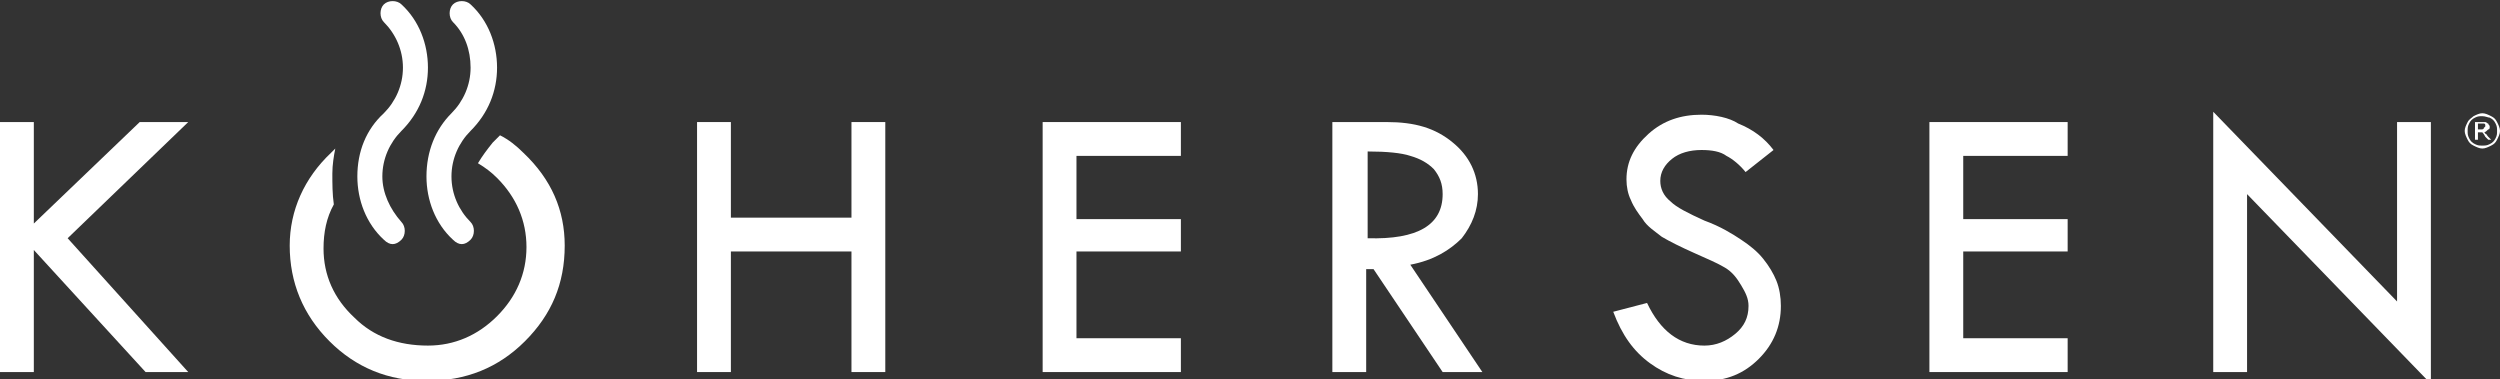
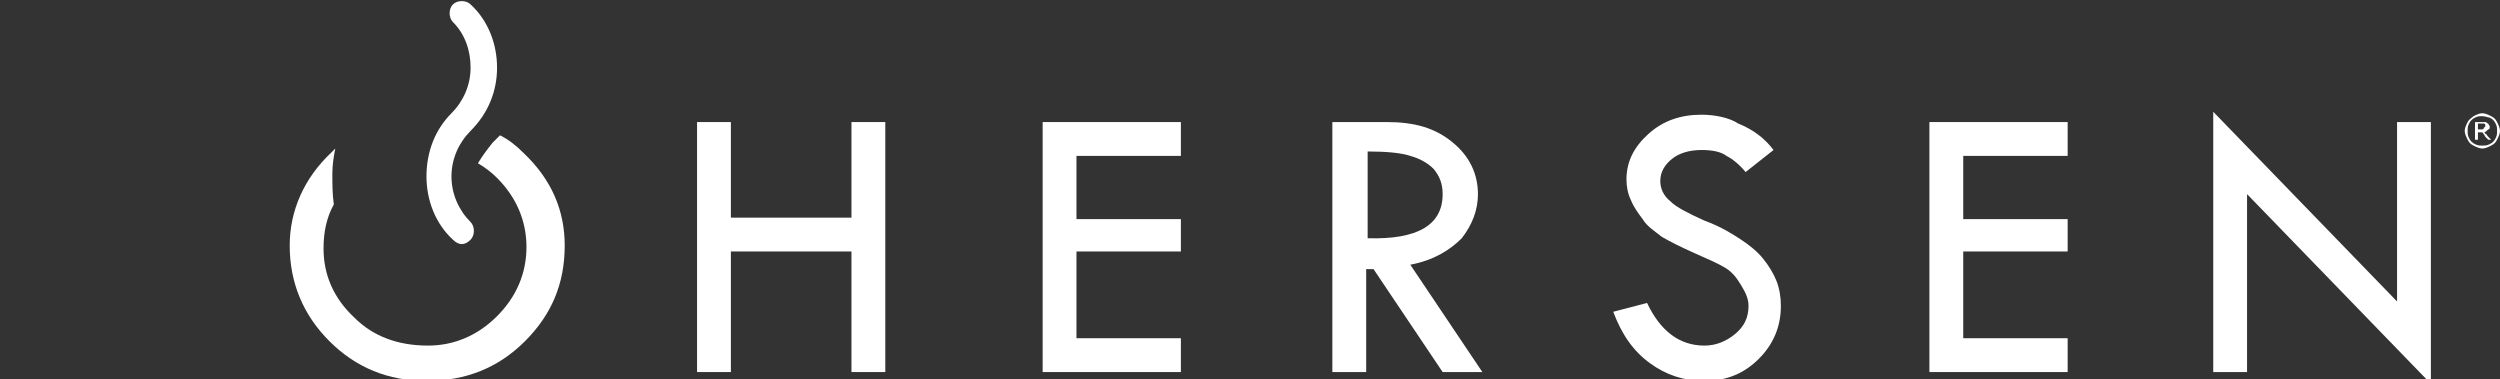
<svg xmlns="http://www.w3.org/2000/svg" version="1.1" id="Isolation_Mode" x="0px" y="0px" viewBox="0 0 170 25.8" width="170" height="25.8" enable-background="new 0 0 170 25.8" xml:space="preserve">
  <rect x="0" y="0" width="170" height="25.8" fill="#333333" stroke="none" />
  <g id="Layer_1">
    <g>
      <path fill="#FFFFFF" d="M115.7,7.8c-1.4,0-2.6,0.4-3.6,1.3c-1,0.9-1.5,1.9-1.5,3.1c0,0.5,0.1,1,0.3,1.4c0.2,0.5,0.5,0.9,0.8,1.3    c0.3,0.5,0.8,0.8,1.3,1.2c0.5,0.3,1.3,0.7,2.2,1.1c0.9,0.4,1.6,0.7,2.1,1c0.5,0.3,0.8,0.7,1.1,1.2c0.3,0.5,0.5,0.9,0.5,1.4    c0,0.8-0.3,1.4-0.9,1.9c-0.6,0.5-1.3,0.8-2.1,0.8c-1.7,0-3-1-3.9-2.9l-2.3,0.6c0.6,1.6,1.4,2.7,2.5,3.5c1.1,0.8,2.3,1.2,3.7,1.2    c1.5,0,2.7-0.5,3.7-1.5c1-1,1.5-2.2,1.5-3.6c0-0.6-0.1-1.2-0.3-1.7c-0.2-0.5-0.5-1-0.9-1.5c-0.4-0.5-0.9-0.9-1.5-1.3    c-0.6-0.4-1.4-0.9-2.5-1.3c-1.1-0.5-1.9-0.9-2.3-1.3c-0.5-0.4-0.7-0.9-0.7-1.4c0-0.6,0.3-1.1,0.8-1.5c0.5-0.4,1.2-0.6,2-0.6    c0.7,0,1.3,0.1,1.7,0.4c0.4,0.2,0.9,0.6,1.3,1.1l1.9-1.5c-0.6-0.8-1.4-1.4-2.4-1.8C117.6,8,116.6,7.8,115.7,7.8L115.7,7.8z" />
      <polygon fill="#FFFFFF" points="140.6,14.9 133.5,14.9 133.5,10.6 140.6,10.6 140.6,8.3 131.2,8.3 131.2,25.3 140.6,25.3     140.6,23 133.5,23 133.5,17.1 140.6,17.1 140.6,14.9   " />
      <polygon fill="#FFFFFF" points="165.3,8.3 163,8.3 163,20.5 150.5,7.6 150.5,25.3 152.8,25.3 152.8,13.2 165.3,26.1 165.3,8.3       " />
      <polygon fill="#FFFFFF" points="49.7,8.3 47.4,8.3 47.4,25.3 49.7,25.3 49.7,17.1 57.9,17.1 57.9,25.3 60.2,25.3 60.2,8.3     57.9,8.3 57.9,14.8 49.7,14.8 49.7,8.3   " />
      <polygon fill="#FFFFFF" points="80.3,8.3 70.9,8.3 70.9,25.3 80.3,25.3 80.3,23 73.2,23 73.2,17.1 80.3,17.1 80.3,14.9 73.2,14.9     73.2,10.6 80.3,10.6 80.3,8.3   " />
      <path fill="#FFFFFF" d="M97.5,11.5c0.4,0.5,0.6,1,0.6,1.7c0,2.1-1.7,3.1-5.1,3v-5.9c1.3,0,2.3,0.1,2.9,0.3    C96.6,10.8,97.1,11.1,97.5,11.5L97.5,11.5z M94.3,8.3h-3.7v17h2.3v-7h0.5l4.7,7h2.7L95.9,18c1.6-0.3,2.7-1,3.5-1.8    c0.7-0.9,1.1-1.9,1.1-3c0-1.4-0.6-2.6-1.7-3.5C97.6,8.7,96.2,8.3,94.3,8.3L94.3,8.3z" />
-       <polygon fill="#FFFFFF" points="2.3,15.2 2.3,8.3 0,8.3 0,25.3 2.3,25.3 2.3,17 9.9,25.3 12.8,25.3 4.6,16.2 12.8,8.3 9.5,8.3     2.3,15.2   " />
      <path fill="#FFFFFF" d="M22.6,11.8c0-0.6,0.1-1.2,0.2-1.7c-0.1,0.1-0.2,0.2-0.3,0.3c-1.8,1.7-2.8,3.9-2.8,6.3    c0,2.5,0.9,4.7,2.7,6.5c1.8,1.8,4,2.7,6.6,2.7c2.7,0,4.9-0.9,6.7-2.7c1.8-1.8,2.7-3.9,2.7-6.5c0-2.4-0.9-4.5-2.8-6.3    c-0.5-0.5-1-0.9-1.6-1.2c-0.1,0.1-0.2,0.2-0.5,0.5c-0.4,0.5-0.7,0.9-1,1.4c0.5,0.3,0.9,0.6,1.3,1c1.3,1.3,2,2.9,2,4.7    c0,1.8-0.7,3.4-2,4.7c-1.3,1.3-2.9,2-4.7,2c-2,0-3.7-0.6-5-1.9c-1.4-1.3-2.1-2.9-2.1-4.7c0-1.1,0.2-2.1,0.7-3    C22.6,13.2,22.6,12.5,22.6,11.8L22.6,11.8z" />
-       <path fill="#FFFFFF" d="M24.3,12c0,1.6,0.6,3.2,1.8,4.3c0.2,0.2,0.4,0.3,0.6,0.3c0.2,0,0.4-0.1,0.6-0.3c0.3-0.3,0.3-0.9,0-1.2    C26.5,14.2,26,13.1,26,12c0-1.2,0.5-2.3,1.3-3.1c1.2-1.2,1.8-2.7,1.8-4.3c0-1.6-0.6-3.2-1.8-4.3c-0.3-0.3-0.9-0.3-1.2,0    c-0.3,0.3-0.3,0.9,0,1.2c0.8,0.8,1.3,1.9,1.3,3.1c0,1.2-0.5,2.3-1.3,3.1C24.9,8.8,24.3,10.3,24.3,12L24.3,12z" />
      <path fill="#FFFFFF" d="M29,12c0,1.6,0.6,3.2,1.8,4.3c0.2,0.2,0.4,0.3,0.6,0.3c0.2,0,0.4-0.1,0.6-0.3c0.3-0.3,0.3-0.9,0-1.2    c-0.8-0.8-1.3-1.9-1.3-3.1c0-1.2,0.5-2.3,1.3-3.1c1.2-1.2,1.8-2.7,1.8-4.3c0-1.6-0.6-3.2-1.8-4.3c-0.3-0.3-0.9-0.3-1.2,0    c-0.3,0.3-0.3,0.9,0,1.2C31.6,2.3,32,3.4,32,4.6c0,1.2-0.5,2.3-1.3,3.1C29.6,8.8,29,10.3,29,12L29,12z" />
      <path fill="#FFFFFF" d="M168.8,7.7c0.2,0,0.4,0.1,0.6,0.2c0.2,0.1,0.3,0.2,0.4,0.4c0.1,0.2,0.2,0.4,0.2,0.6c0,0.2-0.1,0.4-0.2,0.6    c-0.1,0.2-0.2,0.3-0.4,0.4c-0.2,0.1-0.4,0.2-0.6,0.2c-0.2,0-0.4-0.1-0.6-0.2c-0.2-0.1-0.3-0.2-0.4-0.4c-0.1-0.2-0.2-0.4-0.2-0.6    c0-0.2,0.1-0.4,0.2-0.6c0.1-0.2,0.3-0.3,0.4-0.4C168.4,7.8,168.6,7.7,168.8,7.7L168.8,7.7z M168.8,7.9c-0.2,0-0.3,0-0.5,0.1    c-0.2,0.1-0.3,0.2-0.4,0.4c-0.1,0.2-0.1,0.3-0.1,0.5c0,0.2,0,0.3,0.1,0.5c0.1,0.2,0.2,0.3,0.4,0.4c0.2,0.1,0.3,0.1,0.5,0.1    c0.2,0,0.3,0,0.5-0.1c0.2-0.1,0.3-0.2,0.4-0.4c0.1-0.2,0.1-0.3,0.1-0.5c0-0.2,0-0.3-0.1-0.5c-0.1-0.2-0.2-0.3-0.4-0.4    C169.2,8,169,7.9,168.8,7.9L168.8,7.9z M168.3,9.5V8.3h0.4c0.1,0,0.3,0,0.3,0c0.1,0,0.1,0.1,0.2,0.1c0,0.1,0.1,0.1,0.1,0.2    c0,0.1,0,0.2-0.1,0.2C169.1,8.9,169,9,168.9,9c0,0,0.1,0,0.1,0.1c0.1,0,0.1,0.1,0.2,0.2l0.2,0.2h-0.2L169,9.3    c-0.1-0.2-0.2-0.3-0.2-0.3c0,0-0.1,0-0.2,0h-0.1v0.5H168.3L168.3,9.5z M168.5,8.8h0.2c0.1,0,0.2,0,0.2-0.1c0,0,0.1-0.1,0.1-0.1    c0,0,0-0.1,0-0.1c0,0,0-0.1-0.1-0.1c0,0-0.1,0-0.2,0h-0.2V8.8L168.5,8.8z" />
    </g>
  </g>
</svg>